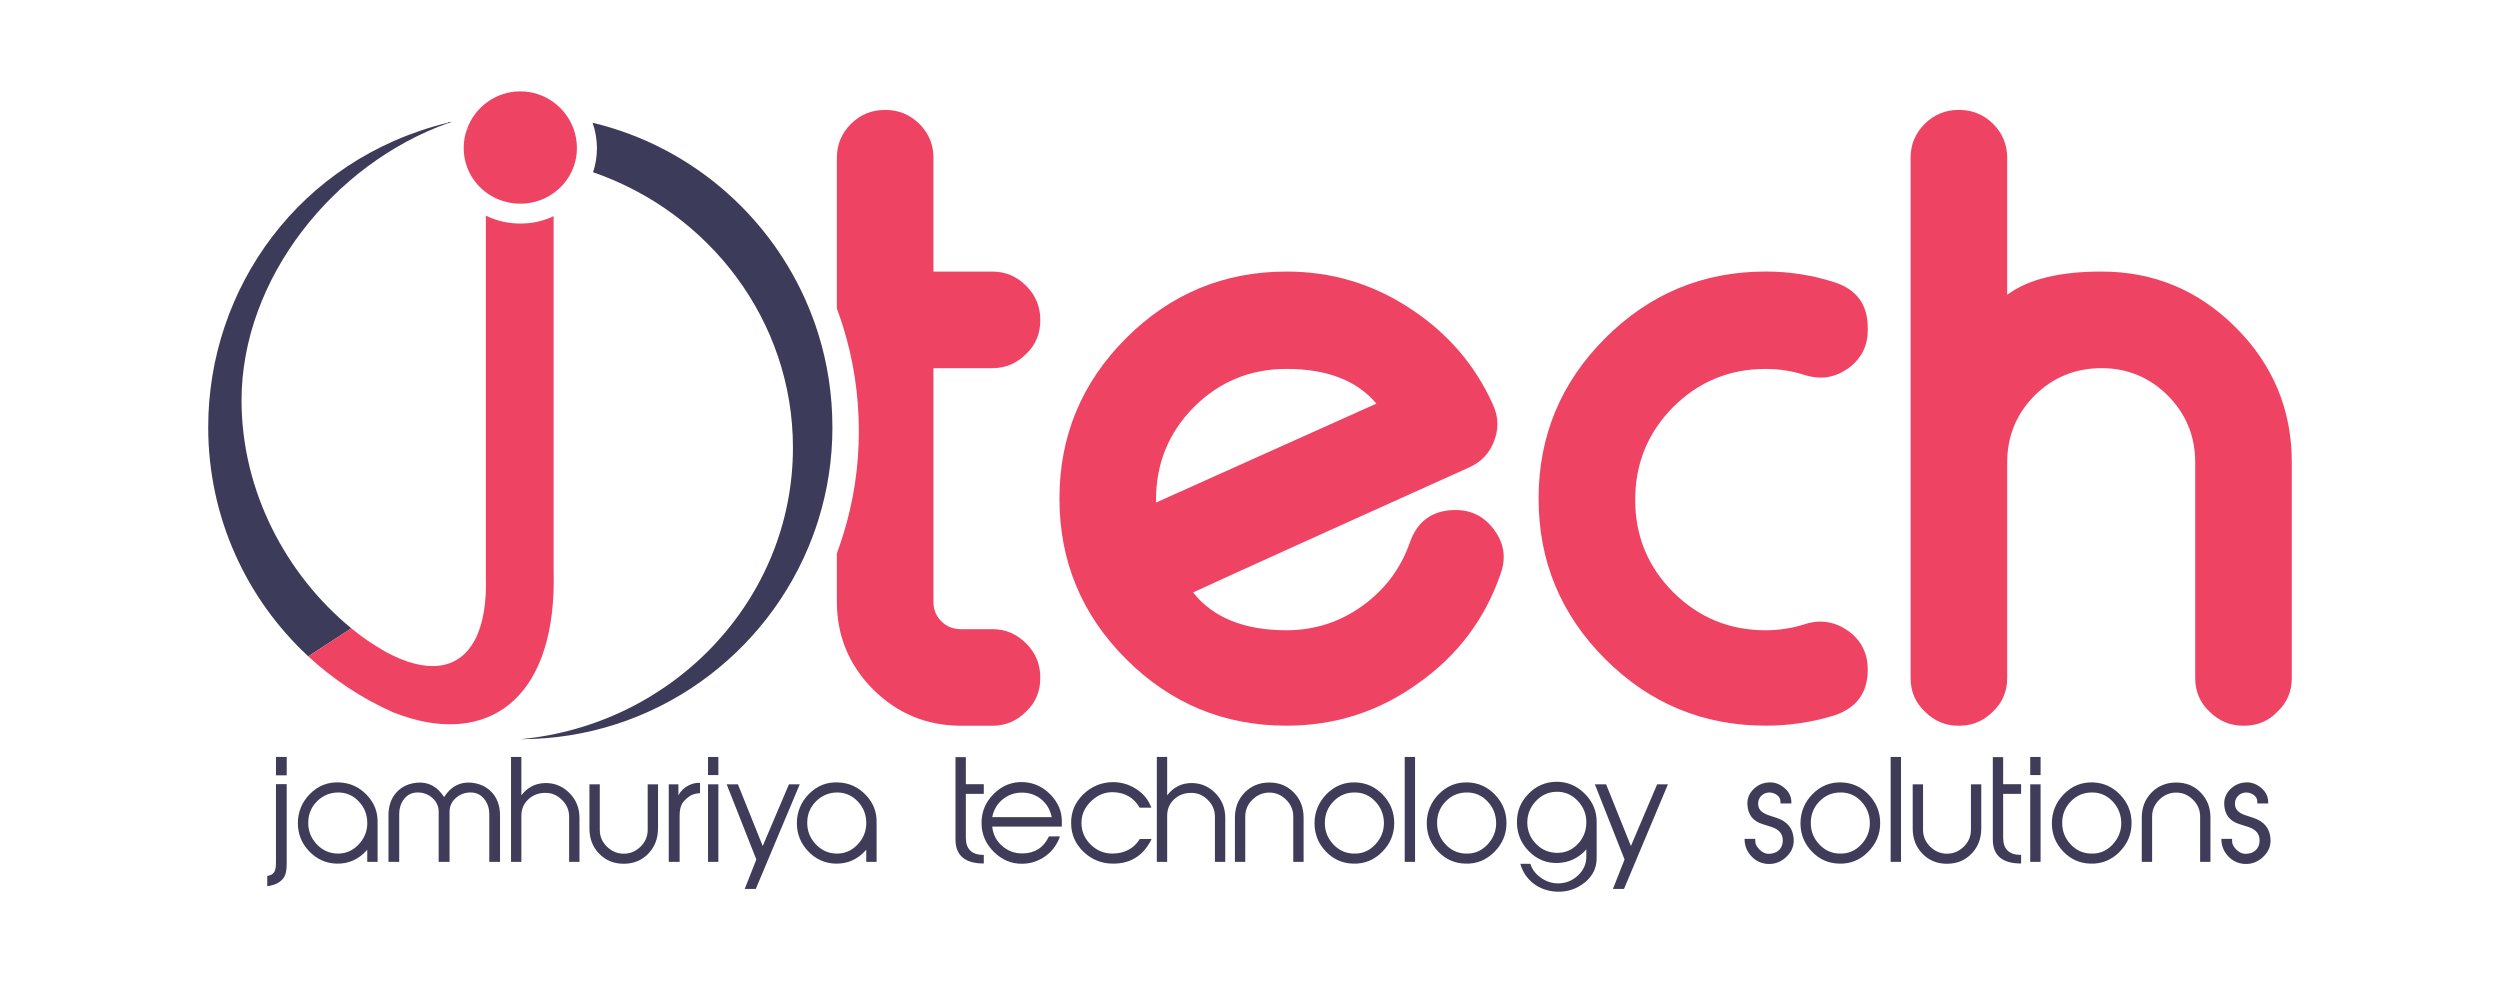
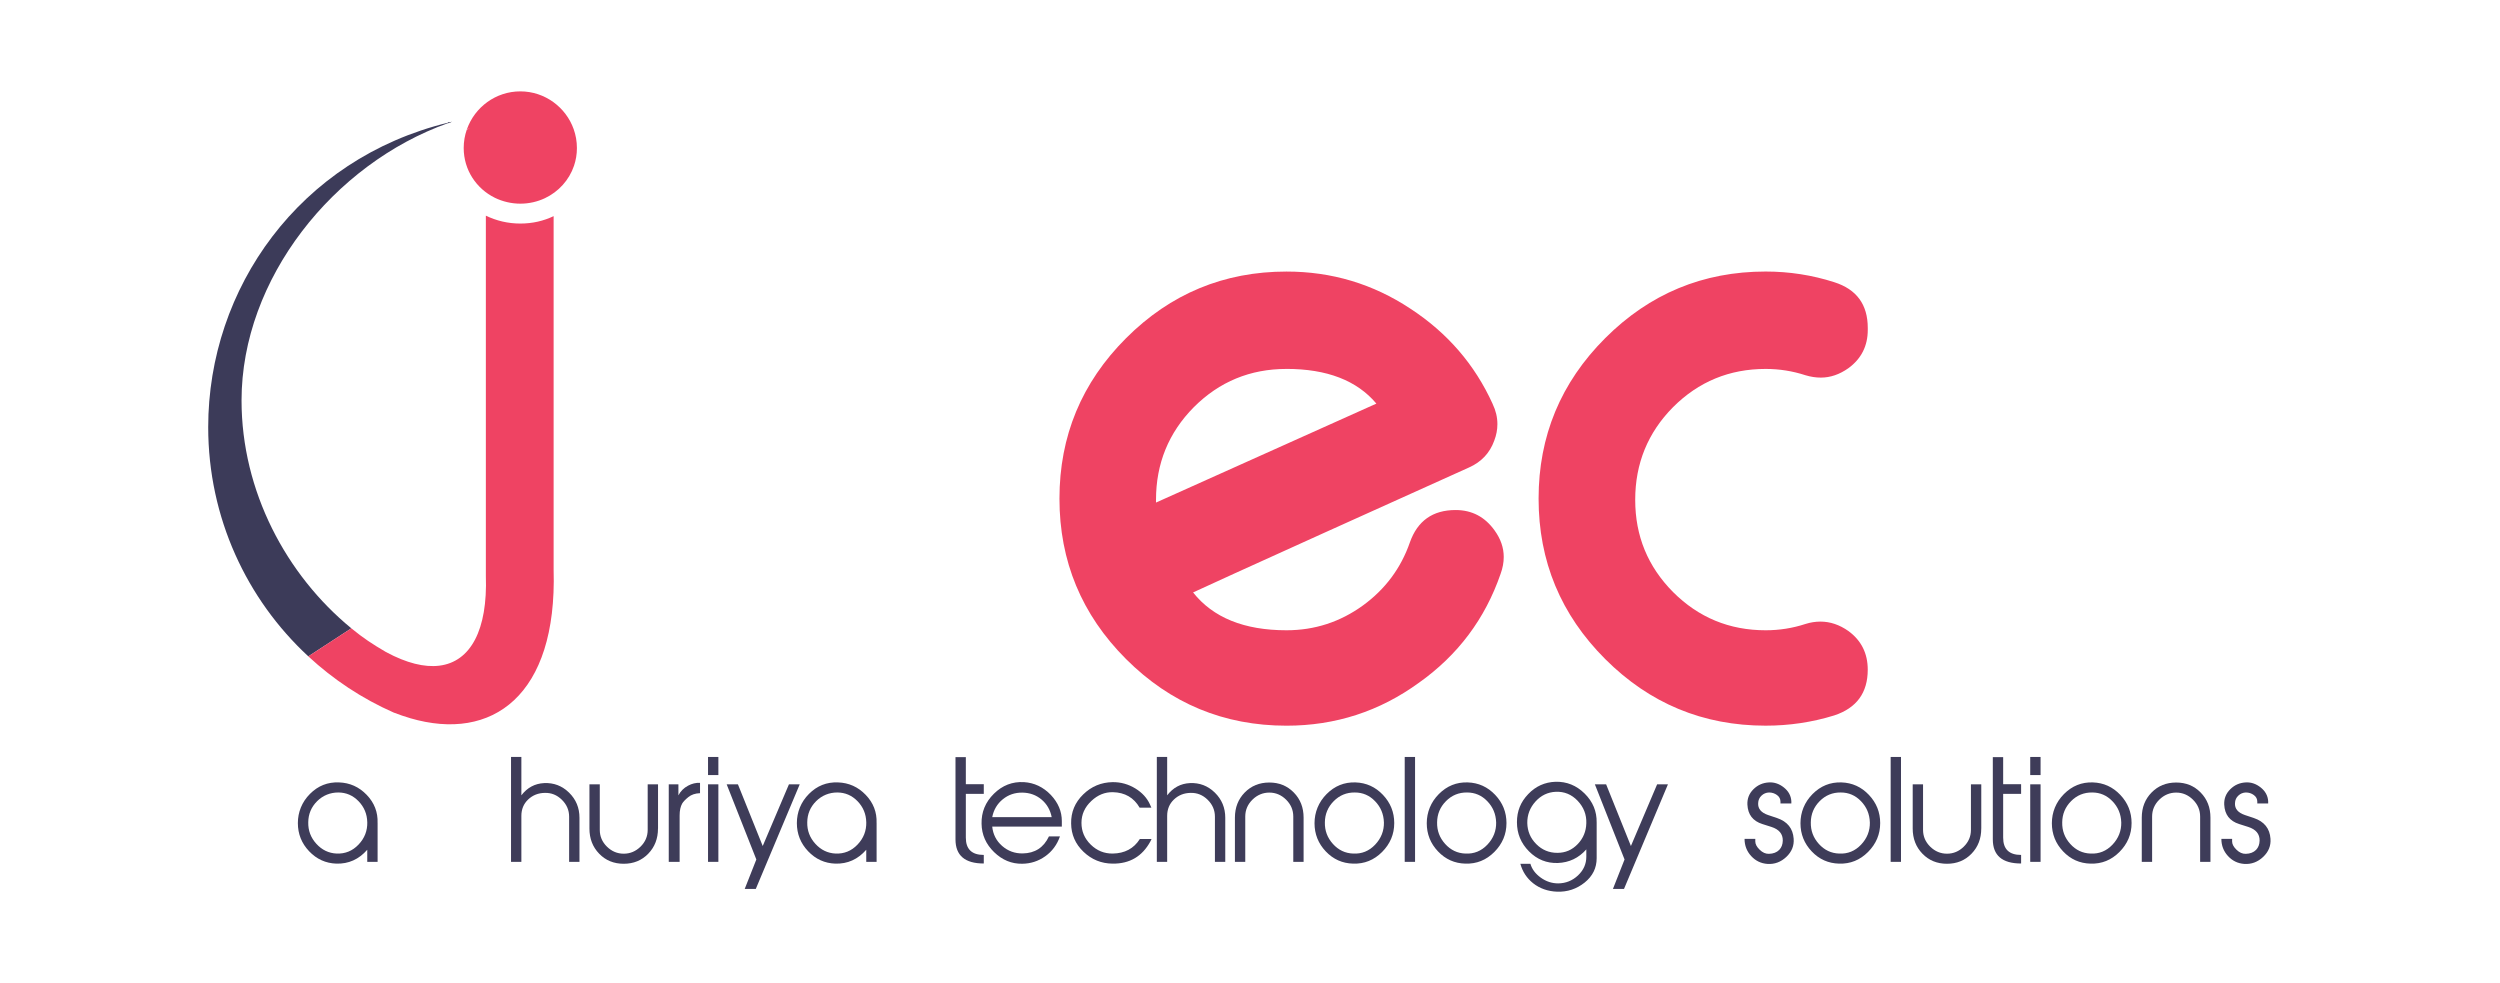
<svg xmlns="http://www.w3.org/2000/svg" id="Layer_1" version="1.1" viewBox="0 0 1124 442">
  <defs>
    <style>
      .st0 {
        fill: #3e3c59;
      }

      .st1 {
        fill: #3c3b59;
      }

      .st2 {
        fill: #ef4363;
      }
    </style>
  </defs>
  <g>
    <g>
-       <path class="st2" d="M446.27,165.52c5.79,0,10.81-2.12,15.07-6.37,4.25-4.02,6.37-9.05,6.37-15.07v-.35c0-5.91-2.12-11-6.37-15.24-4.26-4.26-9.28-6.38-15.07-6.38h-26.59v-51.22c0-5.91-2.12-11-6.38-15.24-4.25-4.14-9.27-6.21-15.07-6.21h-.53c-5.79,0-10.81,2.07-15.07,6.21-4.25,4.25-6.37,9.33-6.37,15.24v67.86c1.01,2.68,1.94,5.4,2.79,8.14,4.62,14.82,7.09,30.58,7.09,46.94s-2.46,31.95-7.09,46.74c-.86,2.76-1.78,5.47-2.79,8.16v21.91c0,15.24,5.43,28.36,16.3,39.35,11,10.88,24.16,16.31,39.52,16.31h14.19c5.79,0,10.81-2.12,15.07-6.38,4.25-4.01,6.37-9.04,6.37-15.07v-.35c0-5.9-2.12-10.98-6.37-15.24-4.26-4.25-9.28-6.38-15.07-6.38h-14.19c-3.54,0-6.5-1.17-8.86-3.54-2.36-2.36-3.54-5.26-3.54-8.68v-105.11h26.59v-.03Z" />
      <path class="st2" d="M671.1,181.65c1.42,2.95,2.13,5.97,2.13,9.04,0,2.48-.47,4.96-1.42,7.44-2.01,5.56-5.79,9.57-11.34,12.05-16.54,7.44-38.28,17.25-65.22,29.42-33.44,15.13-53.05,24.05-58.84,26.76,8.98,11.34,22.98,17.01,42.01,17.01,12.64,0,24.1-3.72,34.38-11.17,10.04-7.32,17.07-16.78,21.09-28.36,3.43-9.69,10.28-14.53,20.56-14.53,7.32,0,13.17,3.07,17.55,9.22,2.72,3.78,4.08,7.74,4.08,11.88,0,2.48-.47,5.02-1.42,7.62-6.97,20.21-19.2,36.51-36.69,48.92-17.72,12.88-37.58,19.32-59.55,19.32-28.12,0-52.17-9.98-72.14-29.95-19.97-19.97-29.95-44.01-29.95-72.14s9.98-52.17,29.95-72.14c19.97-19.97,44.01-29.95,72.14-29.95,20.32,0,38.87,5.56,55.65,16.66,16.66,10.87,29.01,25.17,37.04,42.89h-.01ZM578.4,165.87c-16.31,0-30.19,5.73-41.65,17.19-11.34,11.46-17.01,25.35-17.01,41.65v1.24l99.08-44.49c-8.75-10.4-22.22-15.6-40.41-15.6h-.01Z" />
      <path class="st2" d="M824.69,126.88c10.04,3.19,15.06,10.04,15.06,20.56v.89c0,7.21-2.9,12.94-8.68,17.19-4.02,2.84-8.15,4.25-12.41,4.25-2.25,0-4.55-.35-6.91-1.06-5.79-1.89-11.76-2.84-17.9-2.84-16.31,0-30.19,5.73-41.65,17.19-11.34,11.46-17.01,25.35-17.01,41.65s5.67,30.01,17.01,41.47c11.46,11.46,25.34,17.19,41.65,17.19,6.14,0,12.11-.94,17.9-2.84,2.24-.71,4.49-1.06,6.73-1.06,4.37,0,8.57,1.42,12.58,4.25,5.79,4.25,8.68,10.04,8.68,17.37,0,10.4-5.02,17.25-15.06,20.56-9.93,3.07-20.21,4.61-30.84,4.61-28.12,0-52.17-9.98-72.14-29.95-19.97-19.97-29.95-44.01-29.95-72.14s9.98-52.17,29.95-72.14c19.97-19.97,44.01-29.95,72.14-29.95,10.63,0,20.91,1.6,30.84,4.79h0Z" />
-       <path class="st2" d="M880.97,49.43c5.79,0,10.81,2.07,15.07,6.2,4.25,4.25,6.38,9.33,6.38,15.24v61.68c9.33-6.97,23.45-10.46,42.36-10.46,23.51,0,43.66,8.39,60.44,25.17s25.17,36.98,25.17,60.62v96.95c0,6.03-2.13,11.05-6.38,15.07-4.02,4.25-9.04,6.38-15.06,6.38h-.36c-5.91,0-10.99-2.13-15.24-6.38-4.25-4.02-6.38-9.04-6.38-15.07v-96.95c0-11.7-4.08-21.68-12.23-29.95-8.27-8.27-18.26-12.41-29.95-12.41s-21.86,4.14-30.13,12.41c-8.15,8.27-12.23,18.26-12.23,29.95v96.95c0,6.03-2.13,11.05-6.38,15.07-4.25,4.25-9.28,6.38-15.07,6.38h-.53c-5.79,0-10.81-2.13-15.06-6.38-4.25-4.02-6.38-9.04-6.38-15.07V70.87c0-5.91,2.13-10.99,6.38-15.24,4.25-4.13,9.27-6.2,15.06-6.2h.53-.01Z" />
    </g>
    <g>
      <path class="st1" d="M203.21,54.74c-.61.21-1.25.41-1.86.66.03-.08.06-.16.08-.24.59-.13,1.18-.28,1.77-.41h0Z" />
      <path class="st1" d="M201.44,55.15c-.02.08-.05.16-.08.24.61-.24,1.25-.44,1.86-.66-.59.13-1.18.28-1.77.41h0Z" />
      <path class="st2" d="M259.38,66.55c0,2.81-.46,5.49-1.31,7.99-2.19,6.46-6.96,11.68-13.08,14.57-3.35,1.58-7.1,2.46-11.06,2.46s-7.99-.95-11.43-2.64c-8.3-4.08-14.02-12.49-14.02-22.39,0-2.9.49-5.69,1.4-8.3.46-.17.92-.33,1.38-.49-.44.1-.88.21-1.31.31,3.5-9.87,12.96-16.98,23.99-16.98s20.51,7.14,24,17.03c.93,2.64,1.44,5.48,1.44,8.42v.02Z" />
      <path class="st1" d="M108.6,180.06c0,40.75,20.07,78.41,49.36,102.43l-19.35,12.6c-27.69-25.63-45-62.39-45-103.04,0-62.38,40.97-120.58,107.82-136.9-.02.08-.05.16-.08.24-51.31,18.31-92.75,69.9-92.75,124.67Z" />
      <path class="st2" d="M184.38,322.88c-2.43-.71-4.88-1.55-7.37-2.51-14.2-6.26-27.16-14.85-38.4-25.28l19.35-12.6c5.34,4.39,9.54,7.14,15.55,10.65,9.3,5.02,17.35,6.97,23.98,6.15,14.18-1.74,21.79-16.18,20.95-40.35V96.96c4.67,2.27,9.93,3.55,15.48,3.55s10.45-1.18,14.99-3.33v159.04c1.63,56.48-27.52,77.53-64.53,66.67h0Z" />
      <path class="st1" d="M203.21,54.74c-.61.21-1.25.41-1.86.66.03-.08.06-.16.08-.24.59-.13,1.18-.28,1.77-.41h0Z" />
-       <path class="st1" d="M374.26,192.04c0,14.5-2.2,28.5-6.32,41.69-.76,2.46-1.59,4.88-2.49,7.27-19.91,53.33-71.33,91.34-131.49,91.34,68.88-6.46,122.55-62.9,122.55-131.08,0-57.06-37.51-105.73-89.87-123.83,1.14-3.38,1.75-6.98,1.75-10.8s-.7-7.82-1.93-11.43c45.68,10.87,82.78,44.19,98.98,87.71.9,2.39,1.73,4.81,2.49,7.26,4.12,13.22,6.32,27.28,6.32,41.87h0Z" />
    </g>
  </g>
  <g>
-     <path class="st0" d="M128.91,388.35c0,3.22-.58,5.48-1.74,6.79-1.36,1.59-3.27,2.61-5.71,3.06l-1.3.24v-4.65c1.47-.12,2.55-.75,3.24-1.9.45-.73.67-2.2.67-4.4v-34.93h4.83v35.78h.01ZM128.91,348.59h-4.83v-8.26h4.83v8.26Z" />
    <path class="st0" d="M169.77,370v17.49h-4.65v-5.44c-3.78,4.32-8.41,6.4-13.89,6.24-4.79-.16-8.88-2.02-12.25-5.57-3.37-3.55-5.06-7.77-5.06-12.66s1.81-9.47,5.44-13.12,7.97-5.37,13.03-5.17c4.89.16,9.05,2.03,12.48,5.6s5.06,7.78,4.89,12.63h0ZM165.12,369.66c-.08-3.68-1.39-6.82-3.92-9.44-2.53-2.61-5.58-3.92-9.13-3.92s-6.89,1.31-9.5,3.92c-2.62,2.62-3.94,5.78-3.98,9.5-.08,3.68,1.13,6.9,3.65,9.66,2.51,2.76,5.55,4.22,9.1,4.38,3.84.16,7.12-1.17,9.84-4.02,2.72-2.84,4.04-6.2,3.95-10.08h0Z" />
-     <path class="st0" d="M224.81,387.49h-4.83v-21.41c0-2.69-.77-4.99-2.32-6.91s-3.59-2.87-6.12-2.87-4.78.84-6.64,2.51-2.78,3.75-2.78,6.24v22.45h-4.89v-22.45c0-2.49-.93-4.57-2.78-6.24-1.86-1.67-4.07-2.51-6.64-2.51s-4.55.95-6.06,2.84c-1.51,1.9-2.26,4.21-2.26,6.94v21.41h-4.83v-20.86c0-4.36,1.24-7.87,3.73-10.52,2.32-2.49,5.38-3.89,9.17-4.22,5.06-.41,9.09,1.75,12.11,6.48,3.02-4.73,7.05-6.89,12.11-6.48,3.79.33,6.87,1.73,9.24,4.22,2.53,2.65,3.79,6.16,3.79,10.52v20.86Z" />
    <path class="st0" d="M260.53,387.49h-4.65v-20.31c0-2.94-1.09-5.47-3.27-7.61-2.18-2.14-4.73-3.17-7.65-3.09-2.96.04-5.46,1.03-7.5,2.97s-3.05,4.39-3.05,7.37v20.67h-4.65v-47.16h4.65v17.25c2.66-3.47,6.07-5.3,10.24-5.5,4.33-.2,8.06,1.22,11.19,4.28,3.13,3.06,4.69,6.83,4.69,11.31v19.82h0Z" />
    <path class="st0" d="M295.83,372.51c0,4.53-1.46,8.3-4.37,11.31-2.92,3.02-6.6,4.53-11.04,4.53s-8.13-1.51-11.04-4.53c-2.92-3.02-4.37-6.79-4.37-11.31v-19.88h4.65v20.47c0,2.94,1.08,5.46,3.23,7.57,2.15,2.1,4.66,3.15,7.54,3.15s5.38-1.05,7.54-3.15c2.15-2.1,3.23-4.63,3.23-7.57v-20.47h4.65v19.88h-.02Z" />
    <path class="st0" d="M314.73,356.61c-2.16.08-3.91.67-5.26,1.77-1.35,1.1-2.26,2.06-2.75,2.87-.77,1.35-1.16,3.14-1.16,5.38v20.86h-4.89v-34.86h4.34v4.95c.98-1.87,2.43-3.32,4.34-4.34,1.75-.94,3.55-1.37,5.38-1.28v4.65h0Z" />
    <path class="st0" d="M322.98,348.47h-4.65v-8.14h4.65v8.14ZM322.98,387.49h-4.65v-34.86h4.65v34.86Z" />
    <path class="st0" d="M359.56,352.63l-19.76,47.04h-4.98l5.23-13.25-13.34-33.79h5.06l11.15,27.74,11.79-27.74h4.85Z" />
    <path class="st0" d="M394.12,370v17.49h-4.65v-5.44c-3.78,4.32-8.41,6.4-13.89,6.24-4.79-.16-8.88-2.02-12.25-5.57-3.37-3.55-5.06-7.77-5.06-12.66s1.81-9.47,5.44-13.12,7.97-5.37,13.03-5.17c4.89.16,9.05,2.03,12.48,5.6,3.43,3.57,5.06,7.78,4.89,12.63h0ZM389.47,369.66c-.08-3.68-1.39-6.82-3.92-9.44-2.53-2.61-5.58-3.92-9.13-3.92s-6.89,1.31-9.5,3.92c-2.62,2.62-3.94,5.78-3.98,9.5-.08,3.68,1.13,6.9,3.65,9.66,2.51,2.76,5.55,4.22,9.1,4.38,3.84.16,7.12-1.17,9.84-4.02,2.72-2.84,4.04-6.2,3.95-10.08h0Z" />
    <path class="st0" d="M442.31,388.23c-8.48,0-12.72-3.61-12.72-10.83v-37h4.65v12.17h8.07v4.34h-8.07v19.7c0,5.18,2.69,7.77,8.07,7.77v3.85h0Z" />
    <path class="st0" d="M477.42,371.65h-31.32c.37,3.51,1.85,6.4,4.46,8.69,2.61,2.28,5.69,3.41,9.24,3.36,5.5-.08,9.44-2.63,11.8-7.65h4.95c-1.31,3.75-3.51,6.73-6.61,8.93-3.1,2.2-6.54,3.32-10.34,3.36-4.77.08-8.99-1.66-12.66-5.23s-5.55-7.82-5.63-12.75c-.12-5.22,1.72-9.71,5.54-13.49,3.81-3.77,8.31-5.51,13.49-5.23,4.65.29,8.69,2.2,12.11,5.75,3.3,3.51,4.95,7.42,4.95,11.74v2.51h.02ZM472.84,367.37c-.65-3.26-2.18-5.9-4.59-7.92-2.41-2.02-5.28-3.05-8.62-3.09s-6.27.96-8.78,3-4.09,4.71-4.74,8.01h26.73,0Z" />
    <path class="st0" d="M517.73,377.22l-.49,1.04c-3.67,6.77-9.34,10.11-17,10.03-5.06-.04-9.42-1.81-13.09-5.32-3.67-3.51-5.53-7.77-5.57-12.78-.08-5.06,1.72-9.39,5.41-13s8.1-5.45,13.24-5.54c3.67-.04,7.09.92,10.28,2.87,3.02,1.88,5.18,4.24,6.48,7.09l.67,1.53h-5.27c-2.61-4.52-6.62-6.85-12.01-6.97-3.6-.08-6.82,1.23-9.68,3.92-2.98,2.78-4.47,6.07-4.47,9.87s1.39,7.06,4.17,9.78,6.07,4.06,9.87,4.02c5.43-.08,9.5-2.26,12.2-6.54h5.27-.01Z" />
    <path class="st0" d="M550.88,387.49h-4.65v-20.31c0-2.94-1.09-5.47-3.27-7.61-2.18-2.14-4.73-3.17-7.65-3.09-2.96.04-5.46,1.03-7.5,2.97s-3.05,4.39-3.05,7.37v20.67h-4.65v-47.16h4.65v17.25c2.66-3.47,6.07-5.3,10.24-5.5,4.33-.2,8.06,1.22,11.19,4.28s4.69,6.83,4.69,11.31v19.82h0Z" />
    <path class="st0" d="M586.11,387.49h-4.65v-20.37c0-2.94-1.08-5.46-3.23-7.59-2.15-2.12-4.66-3.18-7.53-3.18s-5.45,1.06-7.6,3.18c-2.15,2.12-3.23,4.65-3.23,7.59v20.37h-4.65v-19.88c0-4.53,1.47-8.29,4.4-11.29,2.94-3,6.63-4.5,11.07-4.5s8.07,1.5,11.01,4.5,4.4,6.76,4.4,11.29v19.88h0Z" />
    <path class="st0" d="M626.85,370.06c0,5.01-1.83,9.35-5.47,13-3.65,3.65-7.98,5.39-13,5.23-4.85-.12-8.96-1.96-12.32-5.51-3.36-3.55-5.05-7.77-5.05-12.66s1.81-9.47,5.44-13.12,7.95-5.39,12.97-5.23c4.85.16,8.97,2.03,12.35,5.6s5.08,7.8,5.08,12.69ZM622.2,369.69c-.12-3.69-1.44-6.84-3.96-9.46-2.51-2.62-5.55-3.93-9.1-3.93-3.72-.04-6.89,1.26-9.5,3.9-2.62,2.64-3.94,5.83-3.98,9.55-.08,3.69,1.12,6.91,3.62,9.68,2.49,2.77,5.54,4.21,9.13,4.33,3.84.2,7.12-1.13,9.84-3.99,2.72-2.87,4.04-6.23,3.96-10.08h-.01Z" />
    <path class="st0" d="M636.21,387.49h-4.65v-47.16h4.65v47.16Z" />
    <path class="st0" d="M677.31,370.06c0,5.01-1.83,9.35-5.47,13-3.65,3.65-7.98,5.39-13,5.23-4.85-.12-8.96-1.96-12.32-5.51-3.36-3.55-5.05-7.77-5.05-12.66s1.81-9.47,5.44-13.12,7.95-5.39,12.97-5.23c4.85.16,8.97,2.03,12.35,5.6s5.08,7.8,5.08,12.69ZM672.66,369.69c-.12-3.69-1.44-6.84-3.96-9.46-2.51-2.62-5.55-3.93-9.1-3.93-3.72-.04-6.89,1.26-9.5,3.9-2.62,2.64-3.94,5.83-3.98,9.55-.08,3.69,1.12,6.91,3.62,9.68,2.49,2.77,5.54,4.21,9.13,4.33,3.84.2,7.12-1.13,9.84-3.99,2.72-2.87,4.04-6.23,3.96-10.08h-.01Z" />
    <path class="st0" d="M717.86,369.76v16.09c0,4.4-1.8,8.05-5.41,10.95-3.61,2.89-7.74,4.26-12.39,4.1-4.16-.16-7.75-1.43-10.76-3.79-2.86-2.28-4.77-5.2-5.75-8.75h4.52c.69,2.41,2.24,4.47,4.64,6.21,2.4,1.73,5.02,2.6,7.87,2.6,3.42-.04,6.38-1.23,8.88-3.58,2.5-2.35,3.75-5.15,3.75-8.41v-3.3c-3.42,3.88-7.69,5.92-12.82,6.12-5.01.16-9.32-1.58-12.94-5.22s-5.43-8.01-5.43-13.1,1.68-9.1,5.05-12.64c3.36-3.54,7.47-5.39,12.32-5.56,5.02-.12,9.37,1.64,13.06,5.29s5.49,7.98,5.41,13h0ZM713.21,370.09c.12-3.84-1.18-7.19-3.89-10.05-2.72-2.86-6-4.21-9.84-4.05-3.6.16-6.64,1.63-9.13,4.38-2.49,2.76-3.72,5.98-3.68,9.65.08,3.72,1.43,6.89,4.05,9.5,2.61,2.62,5.76,3.92,9.44,3.92s6.65-1.31,9.16-3.92c2.51-2.61,3.81-5.76,3.89-9.44h0Z" />
    <path class="st0" d="M749.91,352.63l-19.76,47.04h-4.98l5.23-13.25-13.35-33.79h5.06l11.15,27.74,11.79-27.74h4.86Z" />
    <path class="st0" d="M806.43,377.1c.24,3.14-.86,5.86-3.3,8.17-2.45,2.3-5.26,3.35-8.44,3.15-2.94-.2-5.39-1.39-7.37-3.55-1.98-2.16-2.97-4.73-2.97-7.71h4.83v1.17c0,1.19.65,2.43,1.96,3.7,1.3,1.28,2.69,1.89,4.16,1.85,1.96-.04,3.51-.63,4.65-1.78,1.02-1.06,1.55-2.45,1.59-4.17.04-2.99-1.65-5.03-5.09-6.14l-4.09-1.3c-4.28-1.35-6.52-4.26-6.73-8.75-.12-2.69.79-5,2.73-6.91,1.94-1.92,4.28-2.94,7.03-3.06,2.37-.12,4.59.64,6.66,2.29,2.06,1.65,3.18,3.7,3.34,6.15v1.04h-4.89v-.8c0-1.24-.52-2.24-1.56-3s-2.23-1.15-3.58-1.15c-1.3.04-2.44.51-3.39,1.41-.96.9-1.46,2.03-1.5,3.38-.16,2.5,1.33,4.28,4.46,5.35l4.04,1.35c4.65,1.59,7.14,4.69,7.46,9.3h0Z" />
    <path class="st0" d="M845.33,370.06c0,5.01-1.83,9.35-5.47,13-3.65,3.65-7.98,5.39-13,5.23-4.85-.12-8.96-1.96-12.32-5.51-3.36-3.55-5.05-7.77-5.05-12.66s1.81-9.47,5.44-13.12,7.95-5.39,12.97-5.23c4.85.16,8.97,2.03,12.35,5.6s5.08,7.8,5.08,12.69ZM840.68,369.69c-.12-3.69-1.44-6.84-3.96-9.46-2.51-2.62-5.55-3.93-9.1-3.93-3.72-.04-6.89,1.26-9.5,3.9-2.62,2.64-3.94,5.83-3.98,9.55-.08,3.69,1.12,6.91,3.62,9.68,2.49,2.77,5.54,4.21,9.13,4.33,3.84.2,7.12-1.13,9.84-3.99,2.72-2.87,4.04-6.23,3.96-10.08h-.01Z" />
    <path class="st0" d="M854.69,387.49h-4.65v-47.16h4.65v47.16Z" />
    <path class="st0" d="M890.77,372.51c0,4.53-1.46,8.3-4.37,11.31-2.92,3.02-6.6,4.53-11.04,4.53s-8.13-1.51-11.04-4.53c-2.92-3.02-4.37-6.79-4.37-11.31v-19.88h4.65v20.47c0,2.94,1.08,5.46,3.23,7.57,2.15,2.1,4.66,3.15,7.54,3.15s5.38-1.05,7.53-3.15,3.23-4.63,3.23-7.57v-20.47h4.65v19.88h-.01Z" />
    <path class="st0" d="M908.69,388.23c-8.48,0-12.72-3.61-12.72-10.83v-37h4.65v12.17h8.07v4.34h-8.07v19.7c0,5.18,2.69,7.77,8.07,7.77v3.85h0Z" />
    <path class="st0" d="M917.44,348.47h-4.65v-8.14h4.65v8.14ZM917.44,387.49h-4.65v-34.86h4.65v34.86Z" />
    <path class="st0" d="M958.36,370.06c0,5.01-1.83,9.35-5.47,13-3.65,3.65-7.98,5.39-13,5.23-4.85-.12-8.96-1.96-12.32-5.51-3.36-3.55-5.05-7.77-5.05-12.66s1.81-9.47,5.44-13.12,7.95-5.39,12.97-5.23c4.85.16,8.97,2.03,12.35,5.6s5.08,7.8,5.08,12.69ZM953.71,369.69c-.12-3.69-1.44-6.84-3.96-9.46-2.51-2.62-5.55-3.93-9.1-3.93-3.72-.04-6.89,1.26-9.5,3.9-2.62,2.64-3.94,5.83-3.98,9.55-.08,3.69,1.12,6.91,3.62,9.68,2.49,2.77,5.54,4.21,9.13,4.33,3.84.2,7.12-1.13,9.84-3.99,2.72-2.87,4.04-6.23,3.96-10.08h-.01Z" />
    <path class="st0" d="M993.83,387.49h-4.65v-20.37c0-2.94-1.08-5.46-3.23-7.59-2.15-2.12-4.66-3.18-7.53-3.18s-5.45,1.06-7.6,3.18c-2.15,2.12-3.23,4.65-3.23,7.59v20.37h-4.65v-19.88c0-4.53,1.47-8.29,4.4-11.29,2.94-3,6.63-4.5,11.07-4.5s8.07,1.5,11.01,4.5,4.4,6.76,4.4,11.29v19.88h0Z" />
    <path class="st0" d="M1020.81,377.1c.24,3.14-.86,5.86-3.3,8.17-2.45,2.3-5.26,3.35-8.44,3.15-2.94-.2-5.39-1.39-7.37-3.55-1.98-2.16-2.97-4.73-2.97-7.71h4.83v1.17c0,1.19.65,2.43,1.96,3.7,1.3,1.28,2.69,1.89,4.16,1.85,1.96-.04,3.51-.63,4.65-1.78,1.02-1.06,1.55-2.45,1.59-4.17.04-2.99-1.65-5.03-5.09-6.14l-4.09-1.3c-4.28-1.35-6.52-4.26-6.73-8.75-.12-2.69.79-5,2.73-6.91,1.94-1.92,4.28-2.94,7.03-3.06,2.37-.12,4.59.64,6.66,2.29,2.06,1.65,3.18,3.7,3.34,6.15v1.04h-4.89v-.8c0-1.24-.52-2.24-1.56-3s-2.23-1.15-3.58-1.15c-1.3.04-2.44.51-3.39,1.41-.96.9-1.46,2.03-1.5,3.38-.16,2.5,1.33,4.28,4.46,5.35l4.04,1.35c4.65,1.59,7.14,4.69,7.46,9.3h0Z" />
  </g>
</svg>